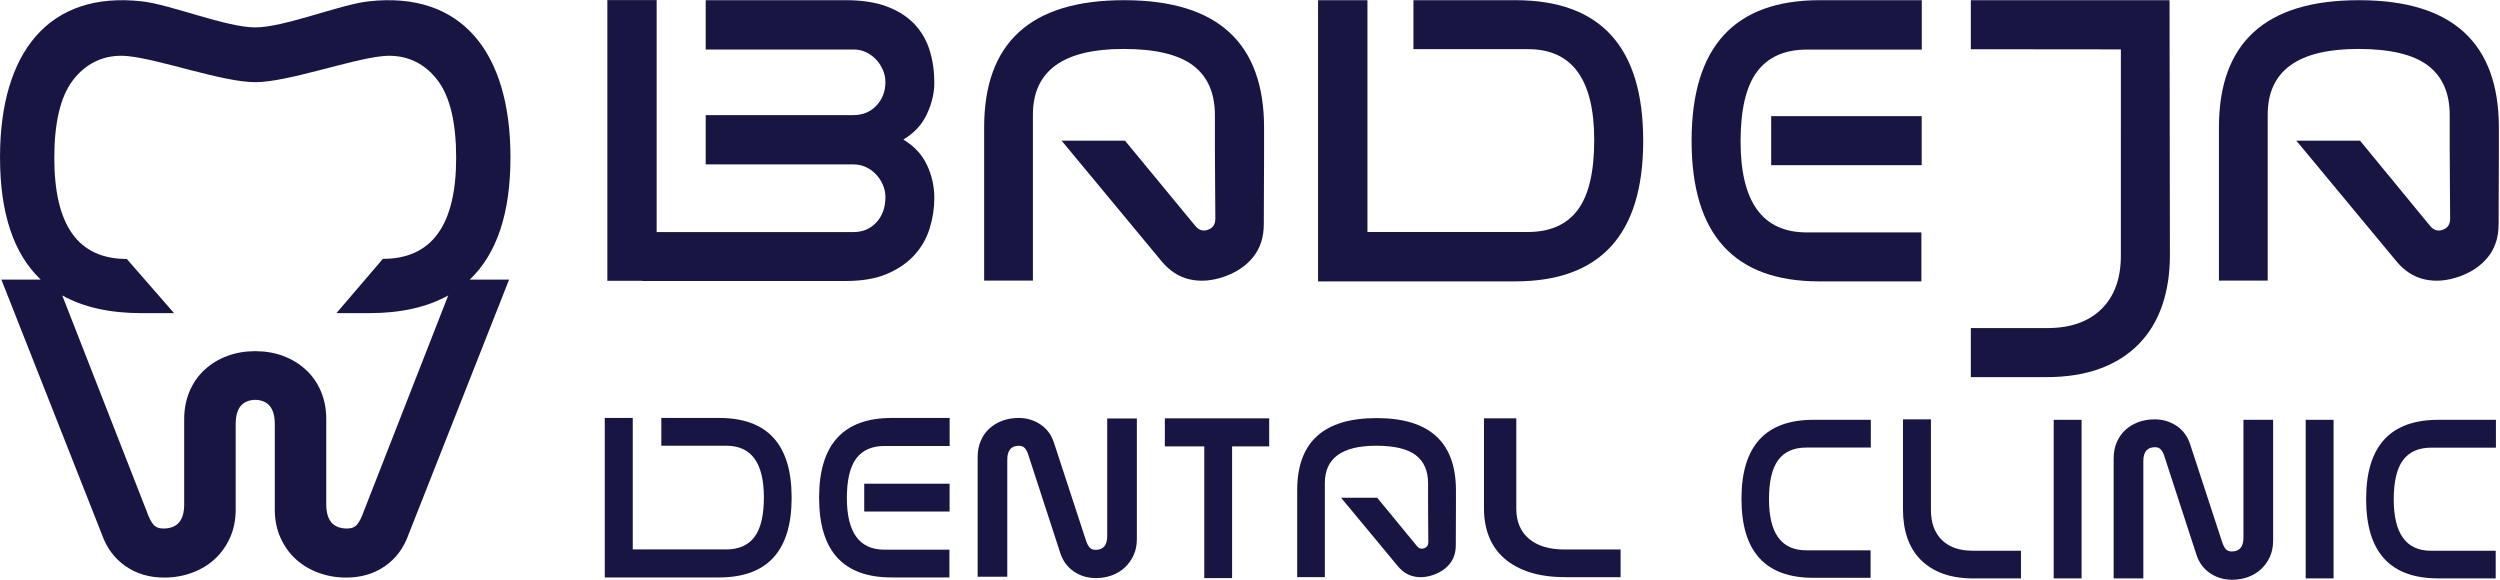
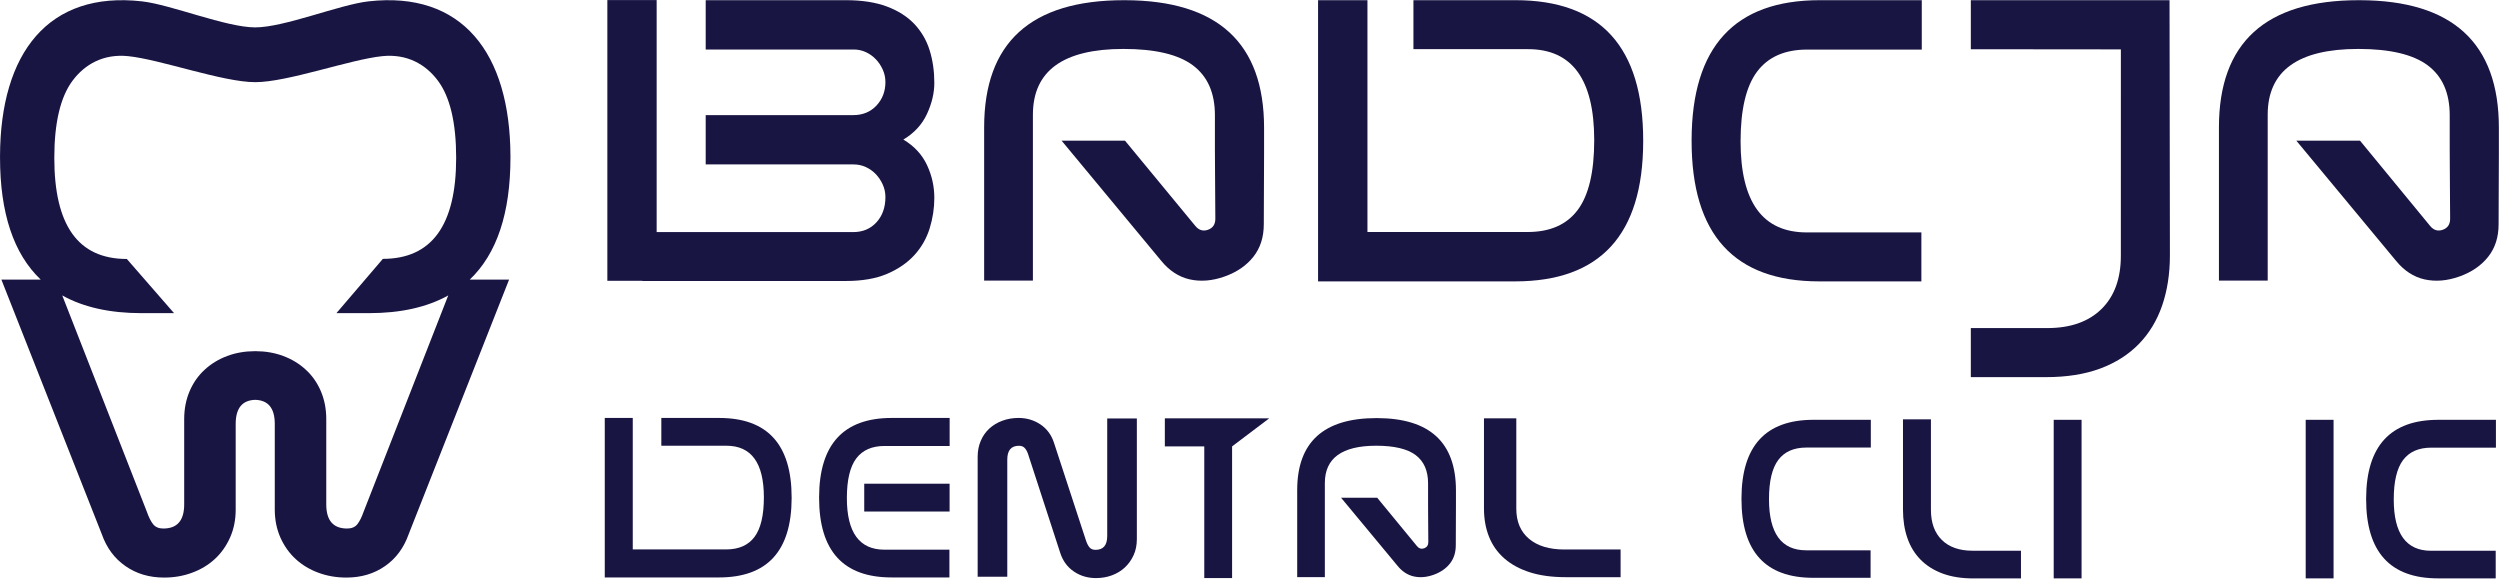
<svg xmlns="http://www.w3.org/2000/svg" xmlns:ns1="http://www.serif.com/" width="100%" height="100%" viewBox="0 0 914 212" xml:space="preserve" style="fill-rule:evenodd;clip-rule:evenodd;stroke-linejoin:round;stroke-miterlimit:2;">
  <g id="Layer-1" ns1:id="Layer 1" transform="matrix(4.167,0,0,4.167,-85.136,-171.334)">
    <g transform="matrix(1,0,0,1,0,-34.756)">
      <path d="M131.337,89.305L131.313,95.54C131.315,96.675 131.009,97.629 130.4,98.401C129.791,99.172 128.949,99.751 127.873,100.133C126.796,100.516 125.78,100.599 124.818,100.386C123.859,100.171 123.02,99.625 122.303,98.743L113.572,88.215L119.135,88.215L125.313,95.704C125.621,96.074 125.99,96.183 126.415,96.032C126.841,95.88 127.056,95.563 127.061,95.082L127.034,90.835L127.024,89.019L127.024,85.978C127.024,84.028 126.382,82.574 125.098,81.61C123.815,80.649 121.783,80.167 119.004,80.167C113.705,80.167 111.055,82.092 111.055,85.942L111.055,100.492L106.777,100.492L106.777,87.047C106.777,79.609 110.864,75.89 119.039,75.89L119.146,75.89C127.272,75.913 131.337,79.645 131.337,87.083L131.337,89.305Z" style="fill:rgb(25,21,67);fill-rule:nonzero;" />
    </g>
    <g transform="matrix(1,0,0,1,0,-34.756)">
      <path d="M239.675,89.305L239.651,95.54C239.653,96.675 239.348,97.629 238.737,98.401C238.128,99.172 237.286,99.751 236.211,100.133C235.134,100.516 234.117,100.599 233.155,100.386C232.195,100.171 231.357,99.625 230.641,98.743L221.905,88.215L227.492,88.215L233.65,95.704C233.958,96.074 234.326,96.183 234.752,96.032C235.178,95.88 235.394,95.563 235.398,95.082L235.371,90.835L235.361,89.019L235.361,85.978C235.361,84.028 234.719,82.574 233.437,81.61C232.152,80.649 230.121,80.167 227.341,80.167C222.042,80.167 219.392,82.092 219.392,85.942L219.392,100.492L215.114,100.492L215.114,87.047C215.114,79.609 219.202,75.89 227.376,75.89L227.483,75.89C235.609,75.913 239.675,79.645 239.675,87.083L239.675,89.305Z" style="fill:rgb(25,21,67);fill-rule:nonzero;" />
    </g>
    <g transform="matrix(1,0,0,1,0,27.879)">
      <path d="M148.172,57.528L148.158,61.064C148.16,61.708 147.987,62.248 147.641,62.686C147.295,63.124 146.817,63.451 146.207,63.67C145.597,63.886 145.02,63.934 144.474,63.812C143.931,63.691 143.454,63.381 143.048,62.881L138.093,56.909L141.263,56.909L144.756,61.157C144.93,61.367 145.138,61.428 145.379,61.344C145.622,61.257 145.744,61.077 145.747,60.804L145.73,58.395L145.726,57.366L145.726,55.641C145.726,54.535 145.361,53.71 144.634,53.164C143.905,52.618 142.753,52.345 141.177,52.345C138.171,52.345 136.669,53.436 136.669,55.62L136.669,63.873L134.243,63.873L134.243,56.247C134.243,52.028 136.562,49.92 141.196,49.92L141.258,49.92C145.868,49.932 148.172,52.049 148.172,56.268L148.172,57.528Z" style="fill:rgb(25,21,67);fill-rule:nonzero;" />
    </g>
    <g transform="matrix(1,0,0,1,0,-26.394)">
      <path d="M210.78,67.528L210.812,89.912C210.812,91.539 210.583,93.008 210.13,94.322C209.676,95.637 208.995,96.761 208.086,97.693C207.176,98.625 206.047,99.344 204.696,99.846C203.347,100.347 201.762,100.599 199.945,100.599L193.345,100.599L193.345,96.295L200.054,96.295C202.086,96.295 203.67,95.739 204.804,94.627C205.939,93.516 206.508,91.956 206.508,89.948L206.51,71.844L193.345,71.831L193.345,67.528L210.78,67.528Z" style="fill:rgb(25,21,67);fill-rule:nonzero;" />
    </g>
    <g transform="matrix(1,0,0,1,0,27.89)">
      <path d="M120.175,60.52C120.175,61.044 120.083,61.515 119.893,61.931C119.705,62.348 119.449,62.707 119.128,63.009C118.805,63.312 118.424,63.544 117.988,63.705C117.552,63.866 117.085,63.946 116.587,63.946C115.862,63.946 115.217,63.755 114.653,63.372C114.087,62.99 113.693,62.455 113.464,61.77L110.681,53.223C110.602,52.941 110.498,52.723 110.369,52.569C110.242,52.414 110.063,52.337 109.835,52.337C109.149,52.337 108.807,52.739 108.807,53.546L108.807,63.826L106.208,63.826L106.208,53.303C106.208,52.794 106.299,52.326 106.48,51.903C106.661,51.479 106.913,51.121 107.236,50.824C107.558,50.529 107.938,50.301 108.374,50.14C108.811,49.978 109.285,49.896 109.795,49.896C110.507,49.896 111.146,50.086 111.71,50.461C112.275,50.838 112.671,51.369 112.898,52.054L115.702,60.621C115.795,60.903 115.902,61.115 116.023,61.255C116.144,61.397 116.319,61.468 116.548,61.468C117.233,61.468 117.575,61.065 117.575,60.258L117.575,49.939L120.175,49.939L120.175,60.52Z" style="fill:rgb(25,21,67);fill-rule:nonzero;" />
    </g>
    <g transform="matrix(1,0,0,1,0,27.925)">
-       <path d="M128.531,63.912L126.09,63.912L126.09,52.357L122.631,52.357L122.631,49.896L131.786,49.896L131.786,52.357L128.531,52.357L128.531,63.912Z" style="fill:rgb(25,21,67);fill-rule:nonzero;" />
+       <path d="M128.531,63.912L126.09,63.912L126.09,52.357L122.631,52.357L122.631,49.896L131.786,49.896L128.531,52.357L128.531,63.912Z" style="fill:rgb(25,21,67);fill-rule:nonzero;" />
    </g>
    <g transform="matrix(1,0,0,1,0,27.844)">
      <path d="M157.783,63.912C156.595,63.912 155.555,63.77 154.664,63.487C153.772,63.204 153.026,62.799 152.423,62.273C151.821,61.747 151.372,61.114 151.076,60.372C150.778,59.63 150.63,58.802 150.63,57.885L150.63,49.976L153.467,49.976L153.467,57.905C153.467,59.038 153.839,59.918 154.582,60.545C155.324,61.171 156.361,61.484 157.69,61.484L162.617,61.484L162.617,63.912L157.783,63.912Z" style="fill:rgb(25,21,67);fill-rule:nonzero;" />
    </g>
    <g transform="matrix(1,0,0,1,0,28.043)">
      <path d="M193.571,63.823C192.546,63.823 191.647,63.681 190.876,63.398C190.108,63.114 189.462,62.709 188.943,62.183C188.423,61.656 188.034,61.021 187.778,60.278C187.521,59.535 187.393,58.706 187.393,57.788L187.393,49.866L189.845,49.866L189.845,57.807C189.845,58.942 190.165,59.823 190.806,60.451C191.447,61.079 192.341,61.392 193.49,61.392L197.745,61.392L197.745,63.823L193.571,63.823Z" style="fill:rgb(25,21,67);fill-rule:nonzero;" />
    </g>
    <g transform="matrix(1,0,0,1,0,28.08)">
      <rect x="200.617" y="49.87" width="2.445" height="13.912" style="fill:rgb(25,21,67);" />
    </g>
    <g transform="matrix(1,0,0,1,0,-34.842)">
      <path d="M99.69,88.204C100.643,87.632 101.335,86.882 101.763,85.952C102.193,85.022 102.406,84.116 102.406,83.234C102.406,82.21 102.27,81.255 101.996,80.373C101.721,79.492 101.275,78.723 100.655,78.067C100.035,77.411 99.23,76.899 98.241,76.53C97.251,76.16 96.054,75.975 94.647,75.975L82.347,75.975L82.347,80.302L95.327,80.302C95.708,80.302 96.065,80.379 96.401,80.535C96.734,80.689 97.026,80.899 97.276,81.161C97.526,81.422 97.729,81.727 97.883,82.071C98.039,82.418 98.115,82.782 98.115,83.163C98.115,83.973 97.853,84.658 97.33,85.219C96.805,85.779 96.125,86.059 95.291,86.059L82.347,86.059L82.347,90.385L95.327,90.385C95.708,90.385 96.065,90.464 96.401,90.618C96.734,90.774 97.026,90.982 97.276,91.243C97.526,91.507 97.729,91.809 97.883,92.156C98.039,92.501 98.115,92.864 98.115,93.245C98.115,94.152 97.853,94.891 97.33,95.463C96.805,96.035 96.125,96.322 95.291,96.322L78.044,96.322L78.044,75.962L73.718,75.962L73.718,100.598L76.789,100.598L76.789,100.612L94.647,100.612C96.078,100.612 97.282,100.404 98.26,99.986C99.236,99.569 100.035,99.02 100.655,98.341C101.275,97.662 101.721,96.881 101.996,96C102.27,95.118 102.406,94.224 102.406,93.317C102.406,92.316 102.193,91.357 101.763,90.439C101.335,89.523 100.643,88.776 99.69,88.204" style="fill:rgb(25,21,67);fill-rule:nonzero;" />
    </g>
    <g transform="matrix(1,0,0,1,0,-34.794)">
      <path d="M153.392,75.927L144.441,75.927L144.441,80.224L154.502,80.224C158.37,80.224 160.303,82.886 160.303,88.21C160.303,91.001 159.819,93.043 158.854,94.332C157.886,95.622 156.425,96.266 154.466,96.266L140.407,96.266L140.407,75.927L136.074,75.927L136.074,100.598L139.541,100.598L139.541,100.599L153.356,100.599C160.827,100.599 164.577,96.516 164.6,88.353L164.6,88.245C164.6,80.034 160.864,75.927 153.392,75.927" style="fill:rgb(25,21,67);fill-rule:nonzero;" />
    </g>
    <g transform="matrix(1,0,0,1,0,28.159)">
-       <path d="M219.868,60.391C219.868,60.917 219.774,61.388 219.587,61.804C219.398,62.223 219.142,62.582 218.819,62.885C218.495,63.188 218.115,63.42 217.677,63.582C217.241,63.742 216.773,63.823 216.274,63.823C215.548,63.823 214.902,63.632 214.337,63.249C213.77,62.865 213.373,62.33 213.146,61.643L210.358,53.082C210.278,52.799 210.173,52.581 210.045,52.426C209.918,52.271 209.738,52.194 209.511,52.194C208.824,52.194 208.481,52.597 208.481,53.404L208.481,63.703L205.877,63.703L205.877,53.162C205.877,52.652 205.968,52.183 206.149,51.758C206.33,51.334 206.583,50.975 206.905,50.679C207.229,50.383 207.609,50.155 208.046,49.993C208.483,49.831 208.959,49.75 209.47,49.75C210.184,49.75 210.822,49.939 211.388,50.315C211.953,50.693 212.35,51.224 212.579,51.912L215.387,60.492C215.481,60.775 215.589,60.987 215.709,61.129C215.831,61.27 216.005,61.341 216.235,61.341C216.92,61.341 217.264,60.937 217.264,60.129L217.264,49.791L219.868,49.791L219.868,60.391Z" style="fill:rgb(25,21,67);fill-rule:nonzero;" />
-     </g>
+       </g>
    <g transform="matrix(1,0,0,1,0,28.08)">
      <rect x="222.726" y="49.87" width="2.445" height="13.912" style="fill:rgb(25,21,67);" />
    </g>
    <g transform="matrix(1,0,0,1,0,28.08)">
      <path d="M234.347,63.782C230.134,63.782 228.028,61.467 228.028,56.835L228.028,56.775C228.041,52.172 230.154,49.87 234.367,49.87L239.416,49.87L239.416,52.313L233.742,52.313C232.637,52.313 231.813,52.677 231.267,53.403C230.724,54.131 230.451,55.281 230.451,56.856C230.451,59.858 231.541,61.359 233.722,61.359L239.397,61.359L239.397,63.782L234.347,63.782Z" style="fill:rgb(25,21,67);fill-rule:nonzero;" />
    </g>
    <g transform="matrix(1,0,0,1,0,-34.794)">
      <path d="M180.053,100.599C172.583,100.599 168.847,96.492 168.847,88.281L168.847,88.173C168.871,80.011 172.619,75.927 180.09,75.927L189.042,75.927L189.042,80.261L178.98,80.261C177.023,80.261 175.561,80.905 174.594,82.194C173.627,83.484 173.144,85.525 173.144,88.317C173.144,93.64 175.078,96.302 178.944,96.302L189.007,96.302L189.007,100.599L180.053,100.599Z" style="fill:rgb(25,21,67);fill-rule:nonzero;" />
    </g>
    <g transform="matrix(1,0,0,1,0,28.029)">
      <path d="M179.519,63.783C175.322,63.783 173.223,61.476 173.223,56.863L173.223,56.802C173.236,52.215 175.341,49.92 179.54,49.92L184.571,49.92L184.571,52.355L178.916,52.355C177.817,52.355 176.996,52.718 176.452,53.442C175.909,54.166 175.637,55.314 175.637,56.882C175.637,59.873 176.723,61.37 178.896,61.37L184.551,61.37L184.551,63.783L179.519,63.783Z" style="fill:rgb(25,21,67);fill-rule:nonzero;" />
    </g>
    <g transform="matrix(-1,0,0,1,364.872,-34.816)">
-       <rect x="175.838" y="86.123" width="13.205" height="4.303" style="fill:rgb(25,21,67);" />
-     </g>
+       </g>
    <g transform="matrix(1,0,0,1,0,27.834)">
      <path d="M83.53,49.953L78.454,49.953L78.454,52.39L84.16,52.39C86.353,52.39 87.451,53.899 87.451,56.919C87.451,58.503 87.176,59.661 86.628,60.392C86.079,61.123 85.25,61.488 84.139,61.488L75.948,61.488L75.948,49.953L73.491,49.953L73.491,63.946L83.51,63.946C87.748,63.946 89.874,61.63 89.887,57L89.887,56.939C89.887,52.281 87.768,49.953 83.53,49.953" style="fill:rgb(25,21,67);fill-rule:nonzero;" />
    </g>
    <g transform="matrix(1,0,0,1,0,27.833)">
      <path d="M98.651,63.946C94.414,63.946 92.296,61.618 92.296,56.961L92.296,56.9C92.309,52.27 94.435,49.953 98.672,49.953L103.75,49.953L103.75,52.412L98.043,52.412C96.934,52.412 96.104,52.777 95.555,53.507C95.007,54.24 94.733,55.397 94.733,56.981C94.733,60 95.829,61.51 98.022,61.51L103.73,61.51L103.73,63.946L98.651,63.946Z" style="fill:rgb(25,21,67);fill-rule:nonzero;" />
    </g>
    <g transform="matrix(-1,0,0,1,200.006,27.822)">
      <rect x="96.261" y="55.734" width="7.489" height="2.441" style="fill:rgb(25,21,67);" />
    </g>
    <g transform="matrix(1,0,0,1,0,-9.639)">
      <path d="M52.336,95.646C52.173,96.116 51.993,96.48 51.791,96.74C51.59,96.998 51.292,97.127 50.889,97.127C49.666,97.127 49.057,96.421 49.057,95.009L49.057,87.527C49.057,86.632 48.897,85.817 48.581,85.076C48.263,84.335 47.823,83.705 47.255,83.188C46.693,82.67 46.035,82.271 45.28,81.988C44.535,81.709 43.723,81.569 42.839,81.566L42.839,81.564L42.811,81.564L42.811,81.566C41.926,81.569 41.113,81.709 40.369,81.988C39.614,82.271 38.957,82.67 38.394,83.188C37.825,83.705 37.386,84.335 37.067,85.076C36.752,85.817 36.591,86.632 36.591,87.527L36.591,95.009C36.591,96.421 35.983,97.127 34.76,97.127C34.358,97.127 34.059,96.998 33.858,96.74C33.657,96.48 33.476,96.116 33.313,95.646L25.892,76.675C27.743,77.71 30.064,78.231 32.857,78.231L35.702,78.231L31.559,73.477C27.272,73.477 25.196,70.515 25.196,64.613C25.196,61.517 25.734,59.255 26.805,57.825C27.877,56.395 29.509,55.463 31.668,55.682C34.501,55.969 39.978,57.965 42.824,57.965C45.671,57.965 51.149,55.969 53.981,55.682C56.141,55.463 57.772,56.395 58.844,57.825C59.916,59.255 60.453,61.517 60.453,64.613C60.453,70.515 58.31,73.467 54.022,73.467L49.947,78.231L52.791,78.231C55.586,78.231 57.906,77.71 59.758,76.675L52.336,95.646ZM65.217,64.575L65.217,64.455C65.189,55.403 60.981,49.941 52.751,50.876C50.221,51.163 45.371,53.159 42.824,53.159C40.278,53.159 35.429,51.163 32.898,50.876C24.668,49.941 20.459,55.403 20.433,64.455L20.433,64.575C20.433,69.452 21.623,73.022 24.001,75.285L20.551,75.285L29.362,97.621C29.784,98.822 30.476,99.756 31.442,100.426C32.405,101.097 33.536,101.43 34.828,101.43C35.7,101.43 36.517,101.291 37.281,101.006C38.044,100.727 38.711,100.325 39.273,99.809C39.838,99.291 40.283,98.661 40.616,97.921C40.944,97.18 41.11,96.362 41.11,95.47L41.11,87.951C41.11,86.573 41.681,85.87 42.824,85.836C43.968,85.87 44.539,86.573 44.539,87.951L44.539,95.47C44.539,96.362 44.706,97.18 45.033,97.921C45.365,98.661 45.81,99.291 46.377,99.809C46.939,100.325 47.605,100.727 48.368,101.006C49.132,101.291 49.95,101.43 50.821,101.43C52.113,101.43 53.244,101.097 54.209,100.426C55.174,99.756 55.865,98.822 56.287,97.621L65.098,75.285L61.648,75.285C64.026,73.022 65.217,69.452 65.217,64.575" style="fill:rgb(25,21,67);fill-rule:nonzero;" />
    </g>
  </g>
</svg>